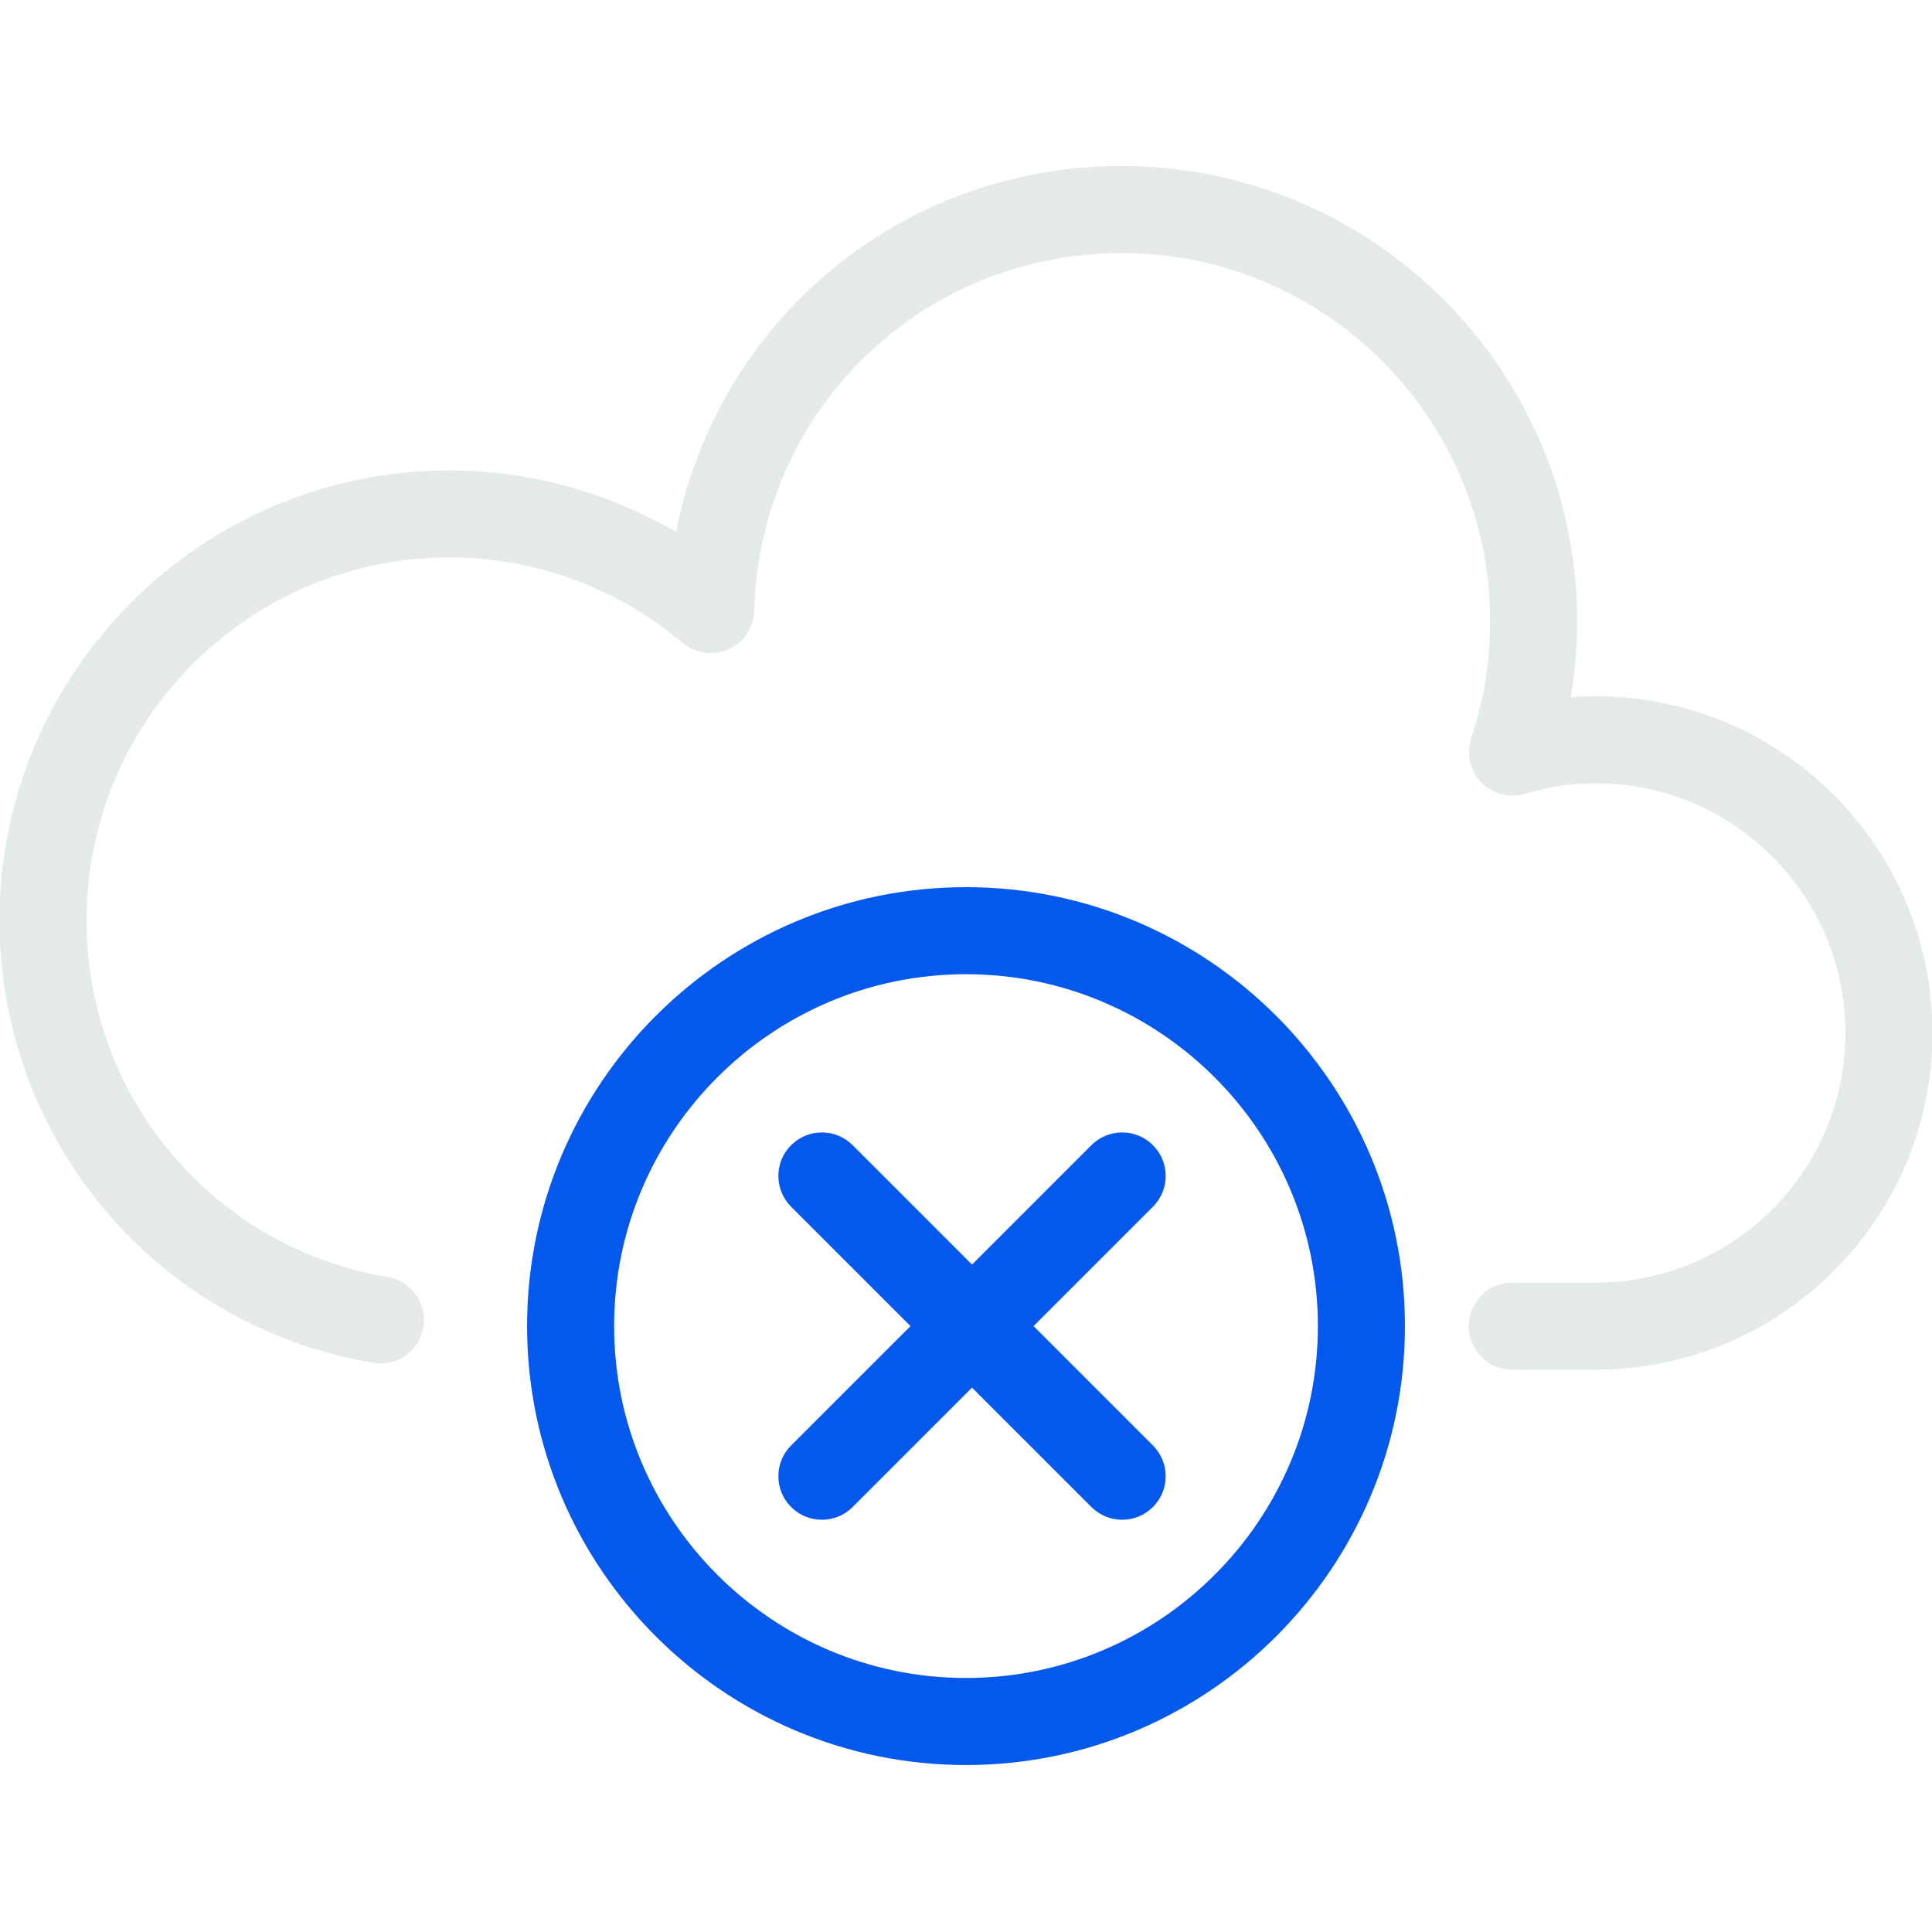
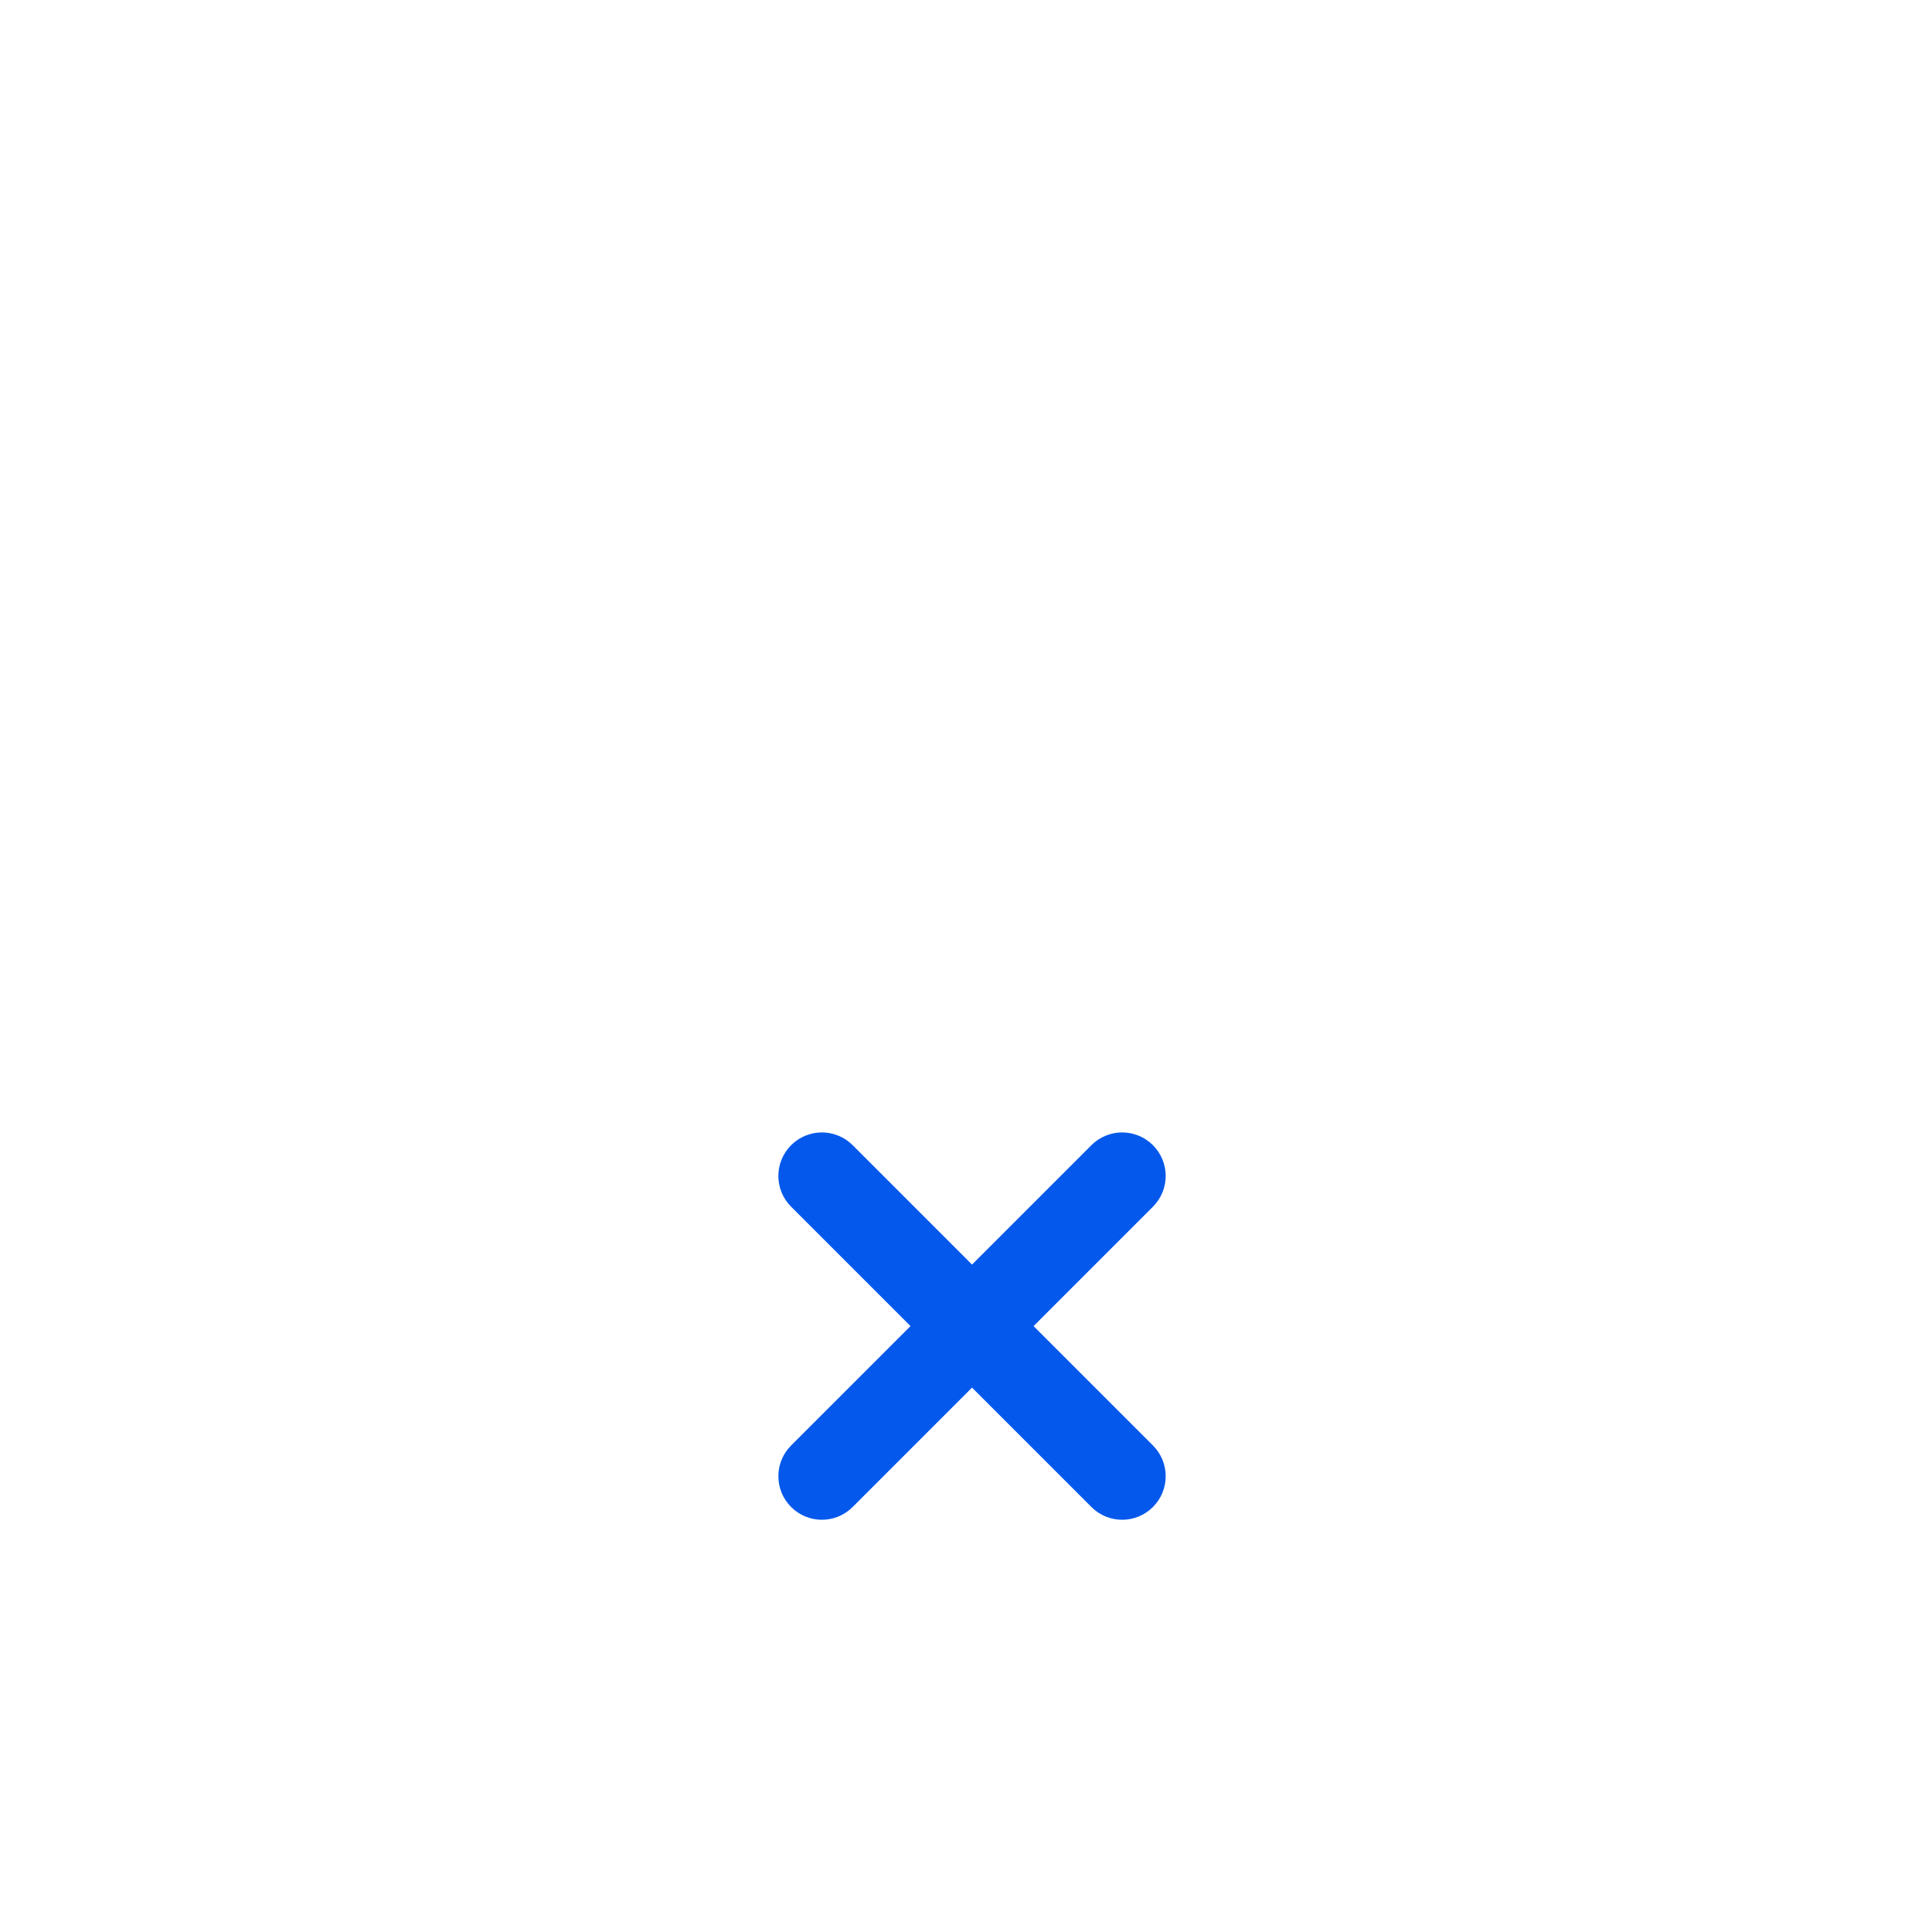
<svg xmlns="http://www.w3.org/2000/svg" width="500" zoomAndPan="magnify" viewBox="0 0 375 375" height="500" preserveAspectRatio="xMidYMid meet" version="1.0">
-   <path fill="#e4e9ea" d="M 375.094 200.516 C 375.094 164.465 345.793 135.141 309.773 135.141 C 308.137 135.141 306.508 135.207 304.887 135.328 C 305.695 130.5 306.125 125.578 306.125 120.594 C 306.125 71.867 266.477 32.227 217.754 32.227 C 174.68 32.227 139.203 62.445 131.23 103.281 C 117.953 95.504 102.75 91.305 87.195 91.305 C 39.066 91.305 -0.094 130.465 -0.094 178.594 C -0.094 221.285 30.414 257.43 72.441 264.539 C 72.918 264.625 73.391 264.656 73.859 264.656 C 77.906 264.656 81.477 261.742 82.18 257.621 C 82.957 253.02 79.859 248.66 75.258 247.883 C 41.387 242.148 16.801 213.012 16.801 178.59 C 16.801 139.773 48.379 108.191 87.195 108.191 C 103.77 108.191 119.859 114.082 132.5 124.777 C 132.59 124.852 132.695 124.898 132.789 124.977 C 133.004 125.145 133.23 125.293 133.461 125.438 C 133.711 125.594 133.961 125.75 134.223 125.879 C 134.43 125.98 134.645 126.062 134.859 126.148 C 135.172 126.27 135.48 126.387 135.801 126.469 C 135.988 126.52 136.18 126.551 136.371 126.586 C 136.742 126.66 137.117 126.711 137.492 126.73 C 137.566 126.734 137.637 126.758 137.711 126.762 C 137.844 126.77 137.969 126.738 138.102 126.738 C 138.387 126.734 138.664 126.727 138.949 126.695 C 139.363 126.652 139.762 126.574 140.156 126.473 C 140.211 126.457 140.266 126.445 140.324 126.426 C 141.922 125.98 143.297 125.074 144.34 123.844 C 144.363 123.82 144.383 123.805 144.406 123.781 C 144.422 123.758 144.434 123.734 144.449 123.715 C 144.734 123.371 144.984 123.004 145.207 122.613 C 145.297 122.465 145.383 122.32 145.461 122.168 C 145.602 121.891 145.715 121.605 145.824 121.312 C 145.926 121.043 146.023 120.777 146.094 120.5 C 146.148 120.293 146.188 120.082 146.227 119.867 C 146.293 119.512 146.34 119.16 146.359 118.797 C 146.363 118.711 146.391 118.637 146.391 118.551 C 147.469 79.613 178.816 49.113 217.754 49.113 C 257.168 49.113 289.23 81.18 289.23 120.59 C 289.23 128.418 287.992 136.047 285.551 143.273 C 285.535 143.305 285.535 143.34 285.527 143.375 C 285.418 143.707 285.359 144.059 285.293 144.41 C 285.254 144.613 285.191 144.809 285.164 145.012 C 285.133 145.297 285.148 145.582 285.145 145.875 C 285.141 146.145 285.117 146.41 285.141 146.676 C 285.156 146.891 285.215 147.105 285.25 147.324 C 285.305 147.66 285.352 148 285.449 148.328 C 285.457 148.363 285.457 148.398 285.469 148.434 C 285.527 148.625 285.625 148.789 285.691 148.969 C 285.805 149.273 285.918 149.574 286.062 149.859 C 286.188 150.102 286.34 150.312 286.48 150.535 C 286.633 150.773 286.777 151.012 286.957 151.234 C 287.125 151.445 287.312 151.629 287.5 151.824 C 287.695 152.027 287.879 152.23 288.094 152.414 C 288.301 152.59 288.527 152.73 288.746 152.887 C 288.973 153.051 289.195 153.215 289.438 153.348 C 289.707 153.5 290 153.613 290.289 153.734 C 290.477 153.812 290.645 153.918 290.84 153.988 C 290.867 153.996 290.895 153.992 290.922 154 C 291.676 154.25 292.469 154.363 293.281 154.391 C 293.371 154.395 293.457 154.434 293.543 154.434 C 293.629 154.434 293.711 154.395 293.797 154.395 C 294.527 154.375 295.262 154.289 295.992 154.07 C 300.441 152.723 305.074 152.039 309.77 152.039 C 336.469 152.039 358.195 173.789 358.195 200.523 C 358.195 227.23 336.469 248.957 309.77 248.957 L 293.523 248.957 C 288.859 248.957 285.074 252.742 285.074 257.402 C 285.074 262.066 288.859 265.848 293.523 265.848 L 309.785 265.848 C 309.789 265.848 309.797 265.848 309.801 265.848 C 345.812 265.82 375.094 236.52 375.094 200.516 Z M 375.094 200.516 " fill-opacity="1" fill-rule="nonzero" />
-   <path fill="#0458eb" d="M 187.5 172.199 C 140.523 172.199 102.305 210.418 102.305 257.395 C 102.305 304.371 140.523 342.59 187.5 342.59 C 234.477 342.59 272.695 304.371 272.695 257.395 C 272.695 210.418 234.477 172.199 187.5 172.199 Z M 187.5 325.695 C 149.84 325.695 119.199 295.055 119.199 257.395 C 119.199 219.73 149.836 189.094 187.5 189.094 C 225.16 189.094 255.801 219.73 255.801 257.395 C 255.801 295.055 225.16 325.695 187.5 325.695 Z M 187.5 325.695 " fill-opacity="1" fill-rule="nonzero" />
  <path fill="#0458eb" d="M 223.785 222.281 C 220.484 218.98 215.141 218.98 211.84 222.281 L 188.668 245.453 L 165.5 222.281 C 162.203 218.98 156.852 218.98 153.555 222.281 C 150.258 225.578 150.258 230.926 153.555 234.223 L 176.727 257.395 L 153.555 280.566 C 150.258 283.863 150.258 289.211 153.555 292.508 C 155.203 294.16 157.363 294.984 159.527 294.984 C 161.688 294.984 163.852 294.16 165.5 292.508 L 188.668 269.336 L 211.84 292.508 C 213.492 294.16 215.648 294.984 217.812 294.984 C 219.977 294.984 222.133 294.16 223.785 292.508 C 227.082 289.211 227.082 283.863 223.785 280.566 L 200.613 257.395 L 223.785 234.223 C 227.082 230.926 227.082 225.578 223.785 222.281 Z M 223.785 222.281 " fill-opacity="1" fill-rule="nonzero" />
</svg>